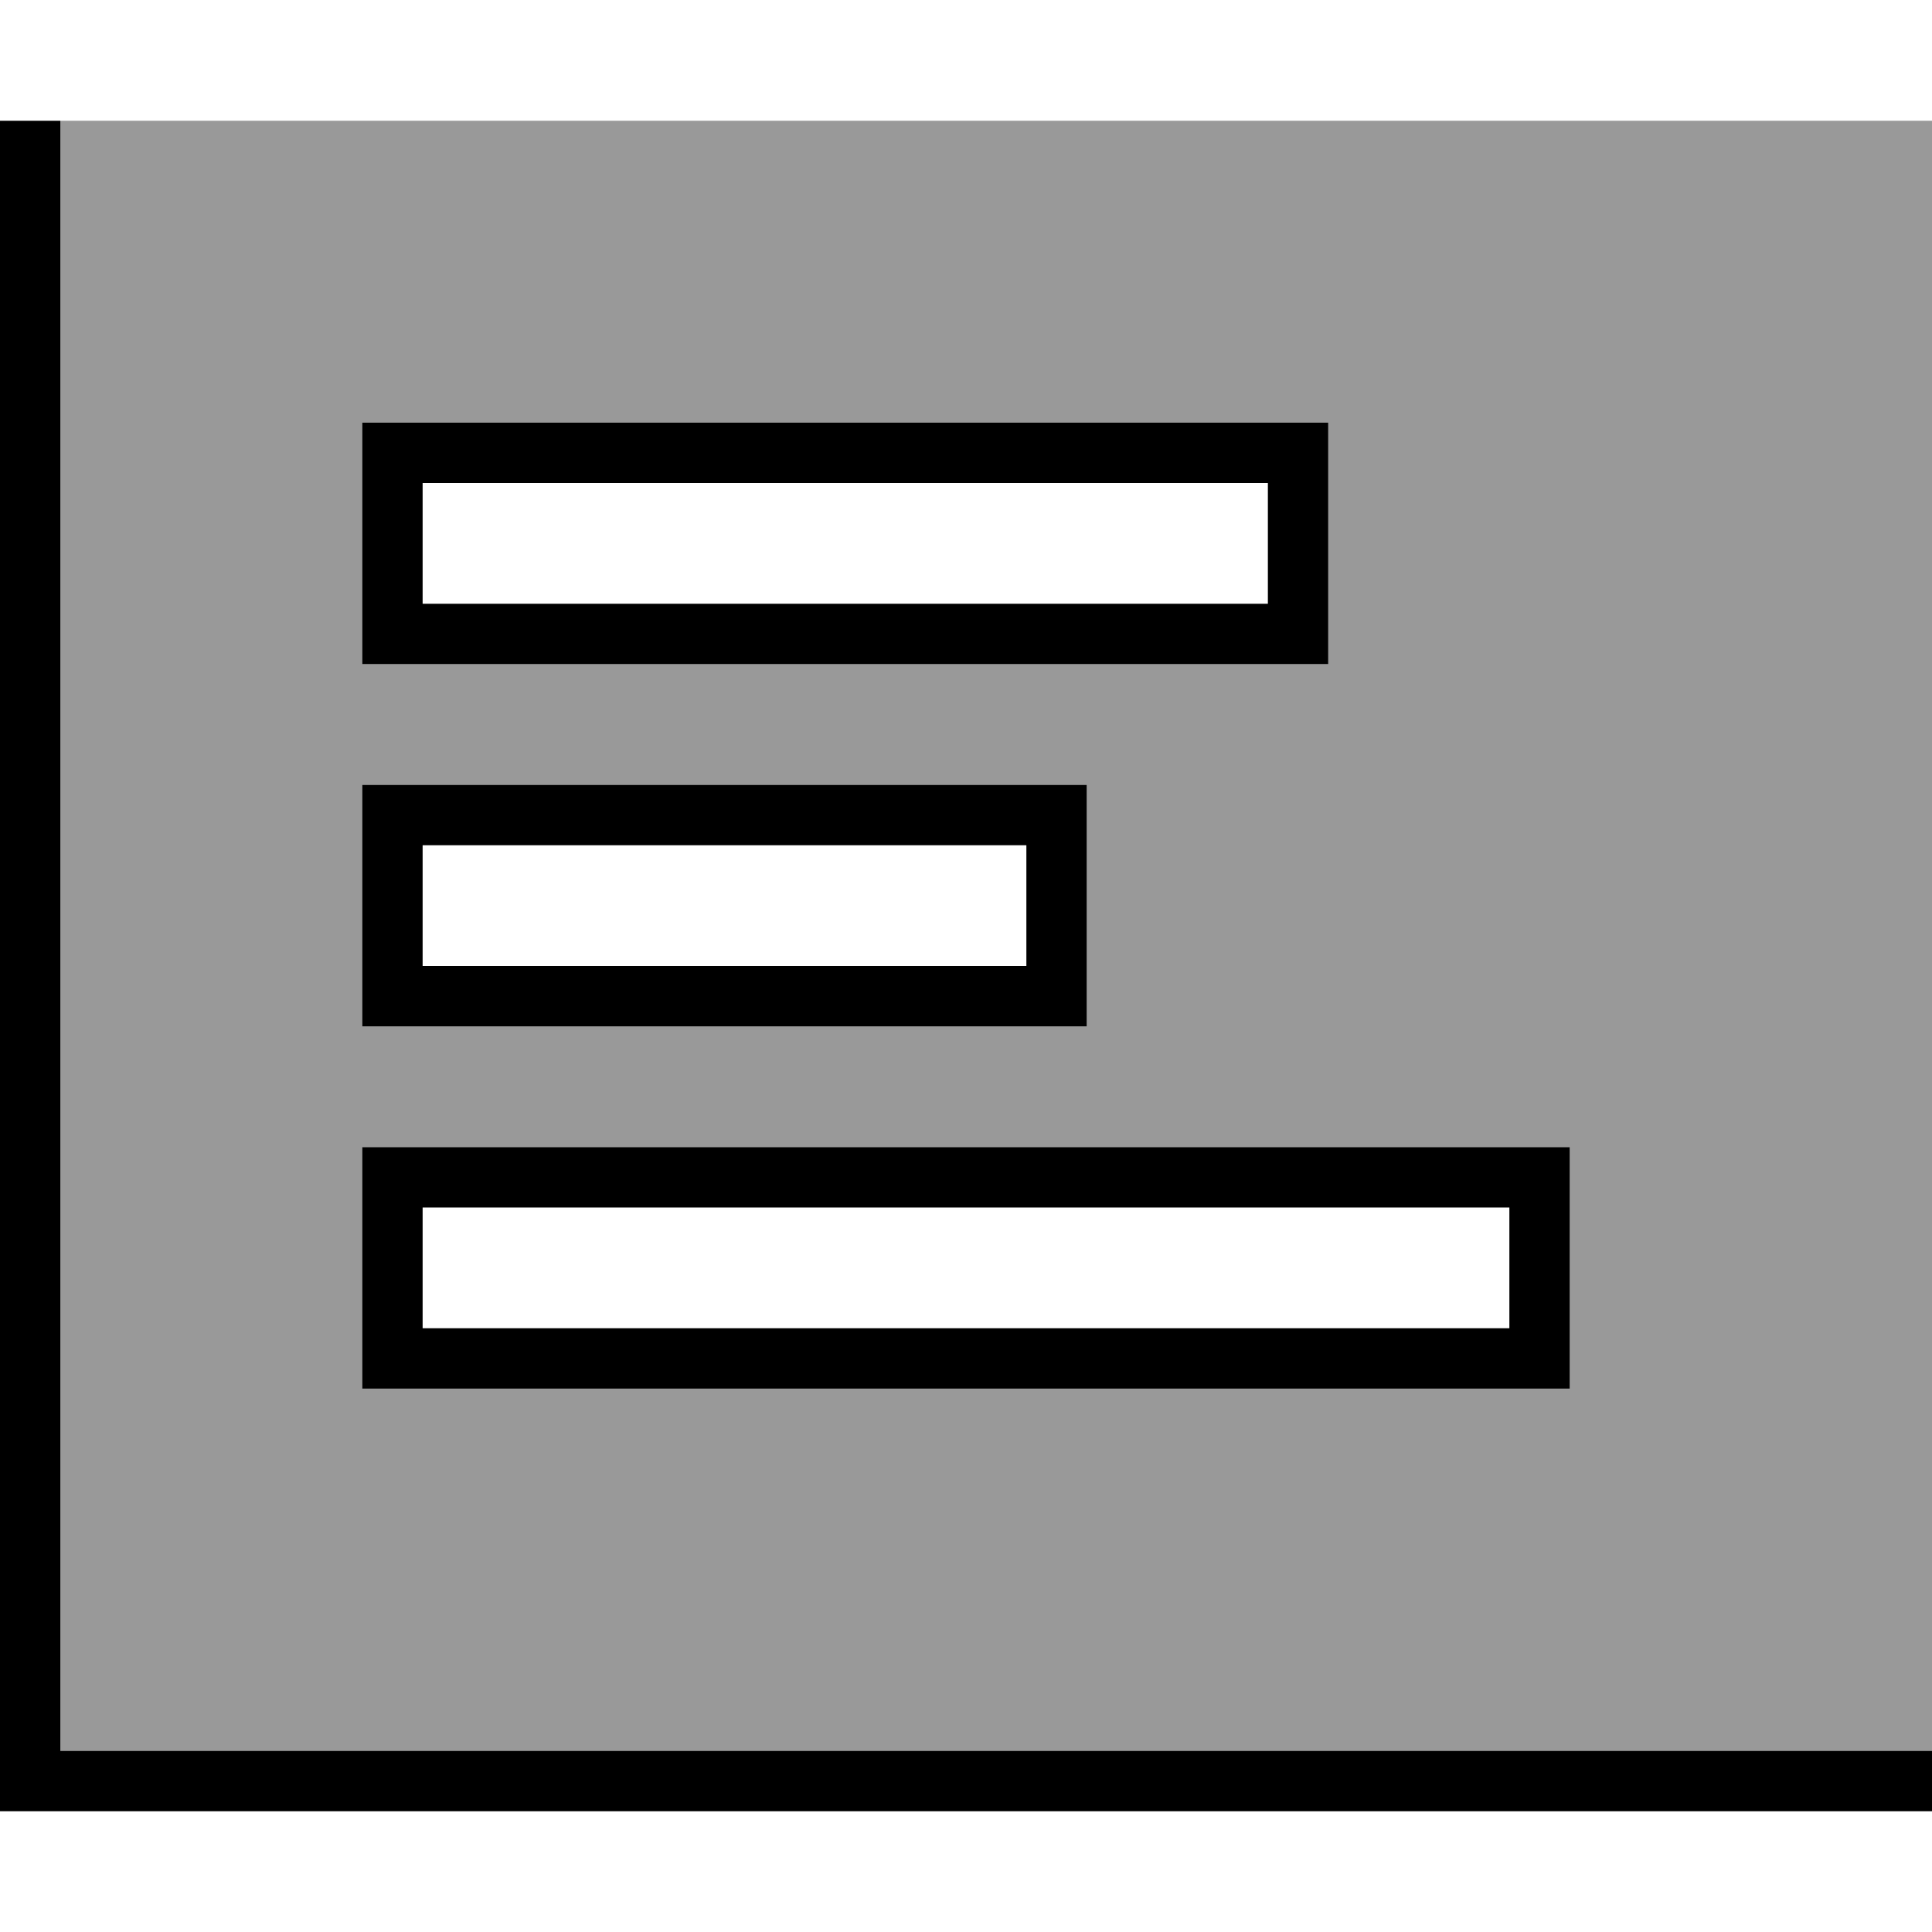
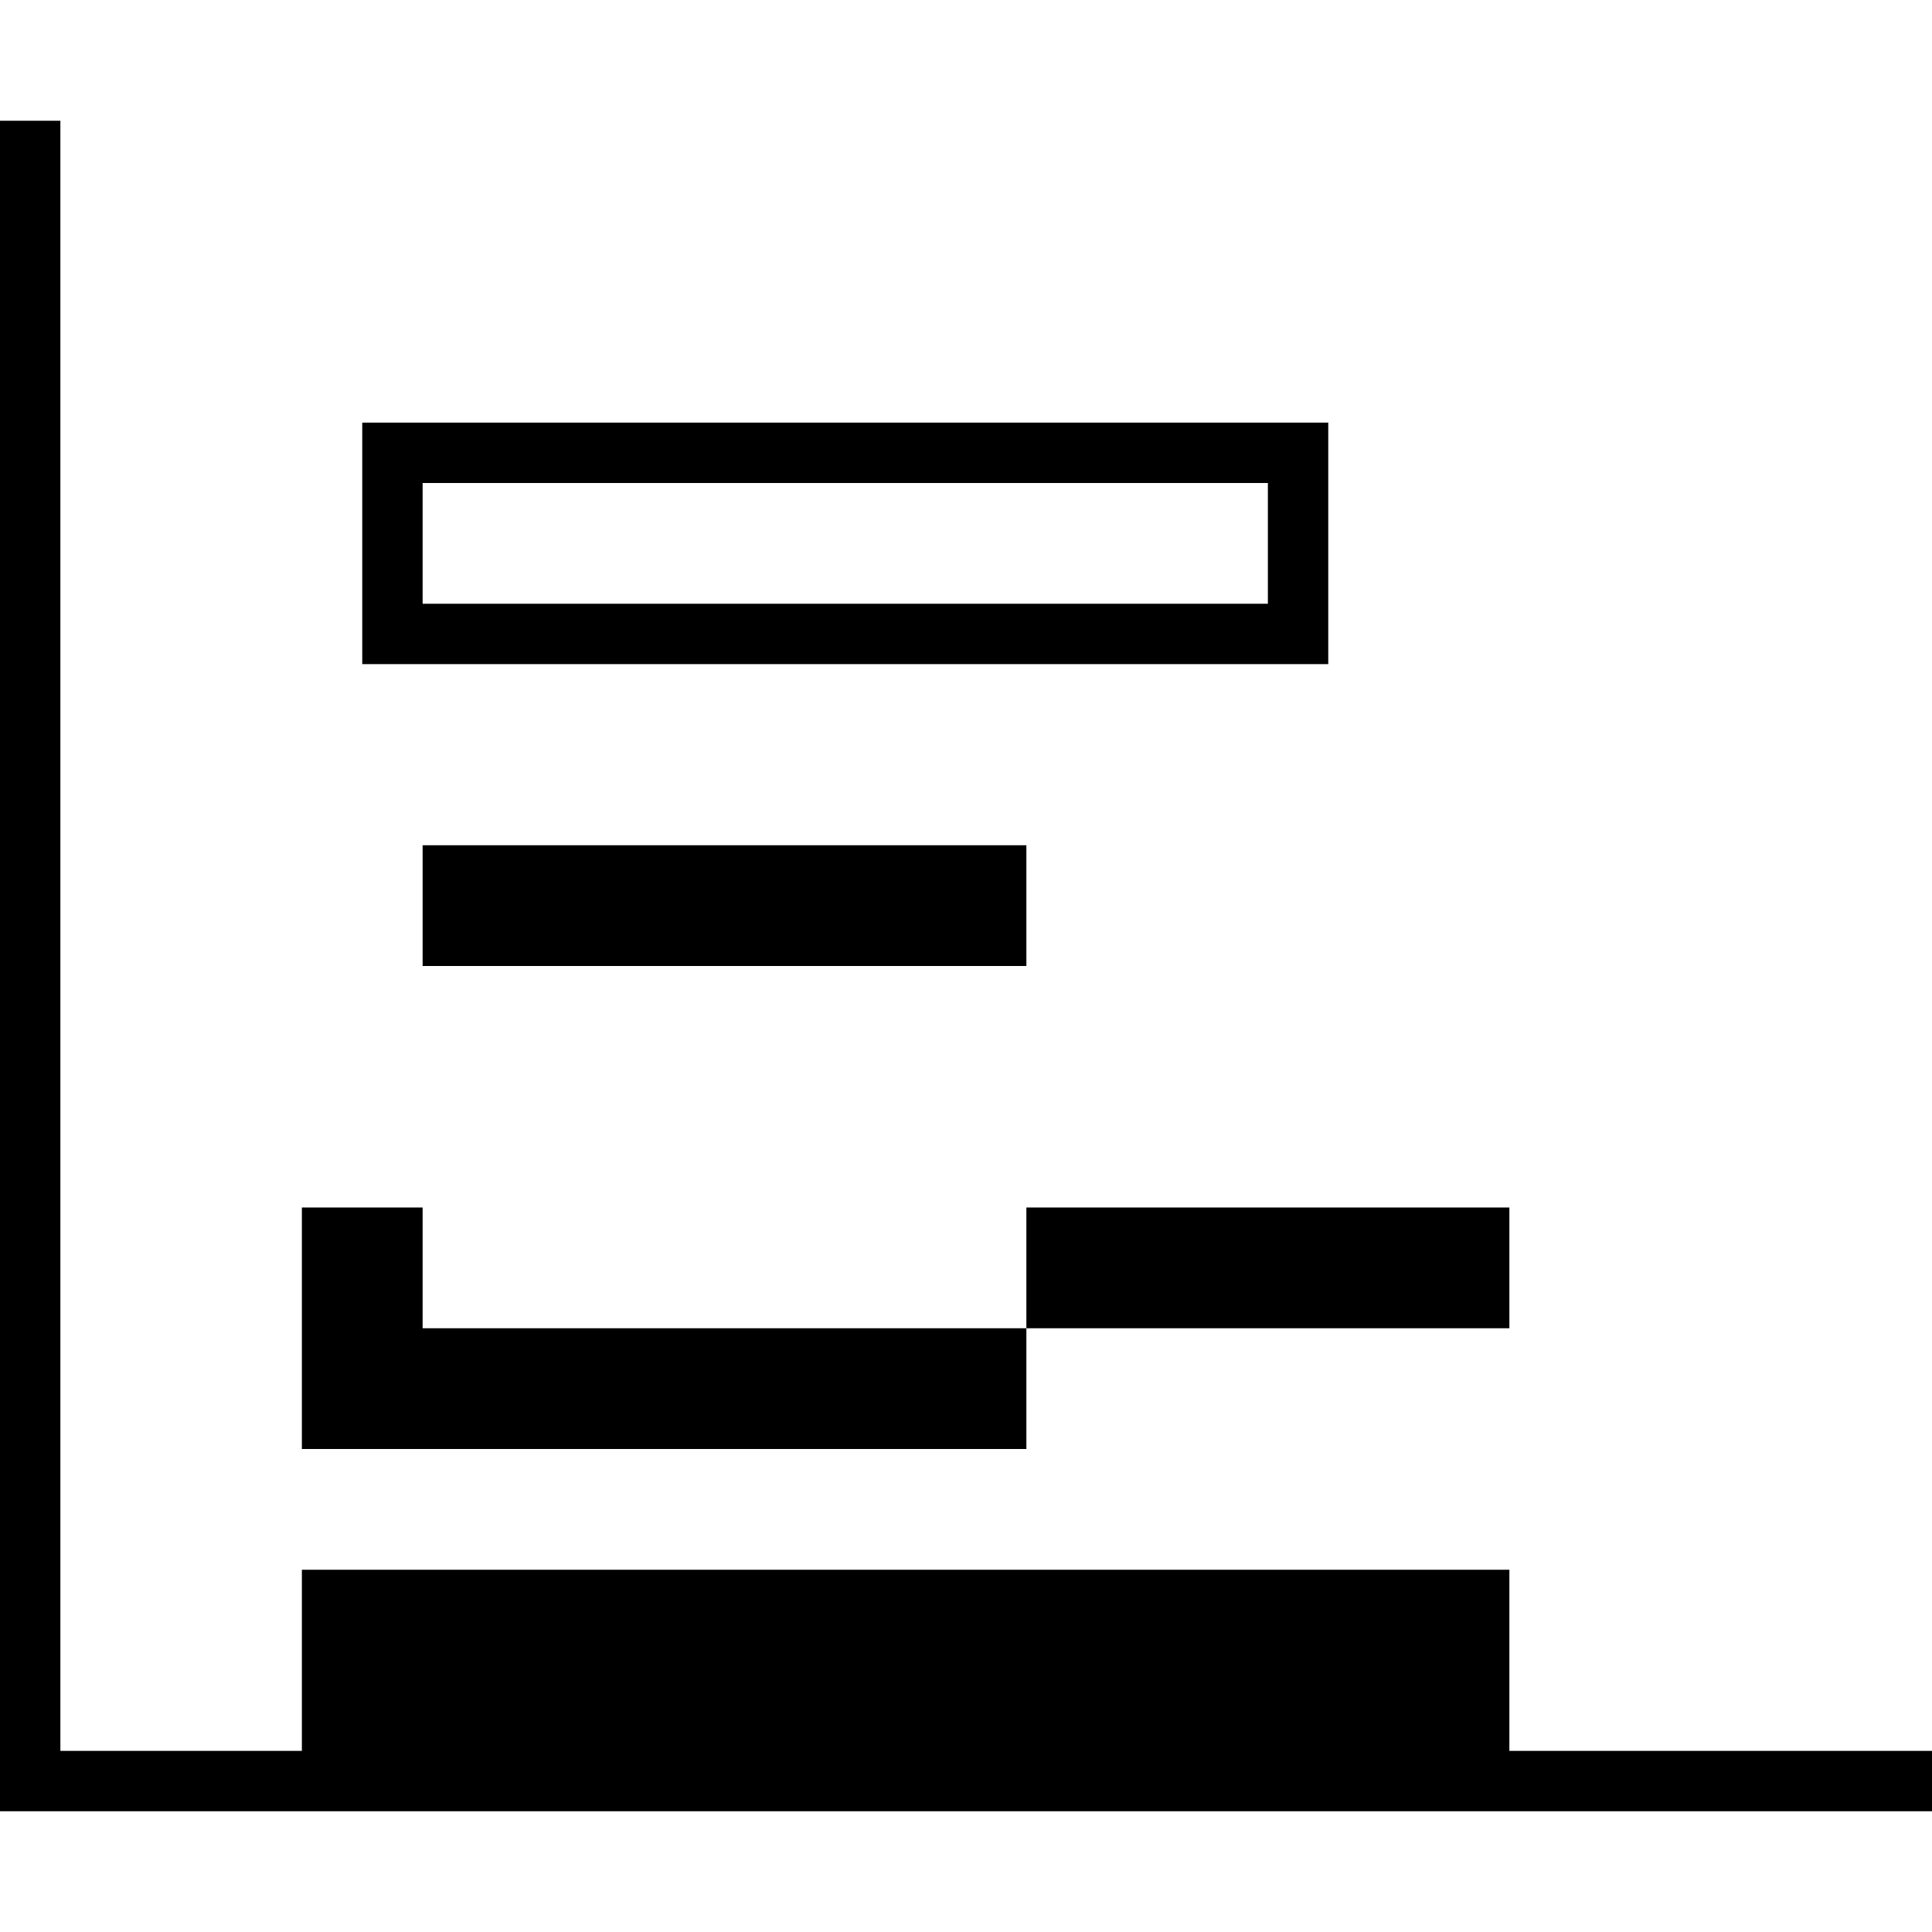
<svg xmlns="http://www.w3.org/2000/svg" viewBox="0 0 512 512">
  <defs>
    <style>.fa-secondary{opacity:.4}</style>
  </defs>
-   <path class="fa-secondary" d="M16 32l0 8 0 424 488 0 8 0 0-432L16 32zm80 80l16 0 16 0 192 0 16 0 16 0 0 16 0 32 0 16-16 0-16 0-192 0-16 0-16 0 0-16 0-32 0-16zm0 96l16 0 16 0 128 0 16 0 16 0 0 16 0 32 0 16-16 0-16 0-128 0-16 0-16 0 0-16 0-32 0-16zm0 96l16 0 16 0 256 0 16 0 16 0 0 16 0 32 0 16-16 0-16 0-256 0-16 0-16 0 0-16 0-32 0-16z" />
-   <path class="fa-primary" d="M16 40l0-8L0 32l0 8L0 472l0 8 8 0 496 0 8 0 0-16-8 0L16 464 16 40zm96 88l16 0 192 0 16 0 0 32-16 0-192 0-16 0 0-32zm208 48l16 0 16 0 0-16 0-32 0-16-16 0-16 0-192 0-16 0-16 0 0 16 0 32 0 16 16 0 16 0 192 0zM112 224l16 0 128 0 16 0 0 32-16 0-128 0-16 0 0-32zm0 96l16 0 256 0 16 0 0 32-16 0-256 0-16 0 0-32zm16-112l-16 0-16 0 0 16 0 32 0 16 16 0 16 0 128 0 16 0 16 0 0-16 0-32 0-16-16 0-16 0-128 0zm0 96l-16 0-16 0 0 16 0 32 0 16 16 0 16 0 256 0 16 0 16 0 0-16 0-32 0-16-16 0-16 0-256 0z" />
+   <path class="fa-primary" d="M16 40l0-8L0 32l0 8L0 472l0 8 8 0 496 0 8 0 0-16-8 0L16 464 16 40zm96 88l16 0 192 0 16 0 0 32-16 0-192 0-16 0 0-32zm208 48l16 0 16 0 0-16 0-32 0-16-16 0-16 0-192 0-16 0-16 0 0 16 0 32 0 16 16 0 16 0 192 0zM112 224l16 0 128 0 16 0 0 32-16 0-128 0-16 0 0-32zm0 96l16 0 256 0 16 0 0 32-16 0-256 0-16 0 0-32zl-16 0-16 0 0 16 0 32 0 16 16 0 16 0 128 0 16 0 16 0 0-16 0-32 0-16-16 0-16 0-128 0zm0 96l-16 0-16 0 0 16 0 32 0 16 16 0 16 0 256 0 16 0 16 0 0-16 0-32 0-16-16 0-16 0-256 0z" />
</svg>